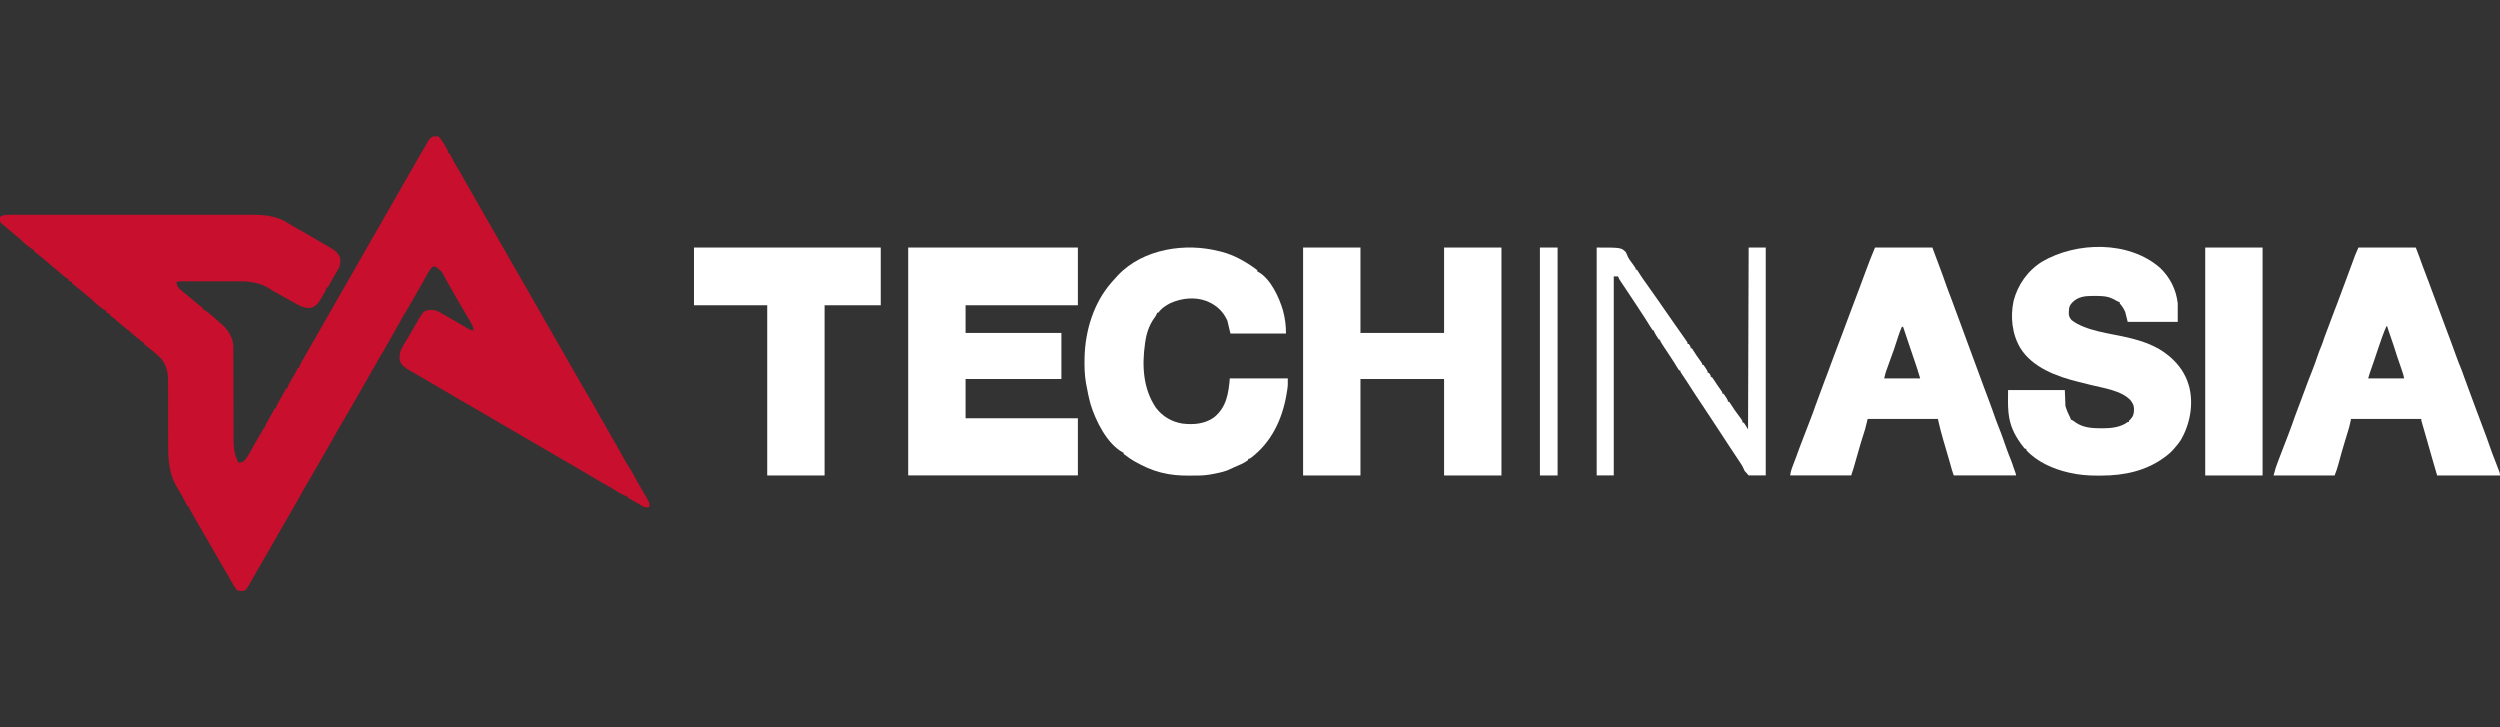
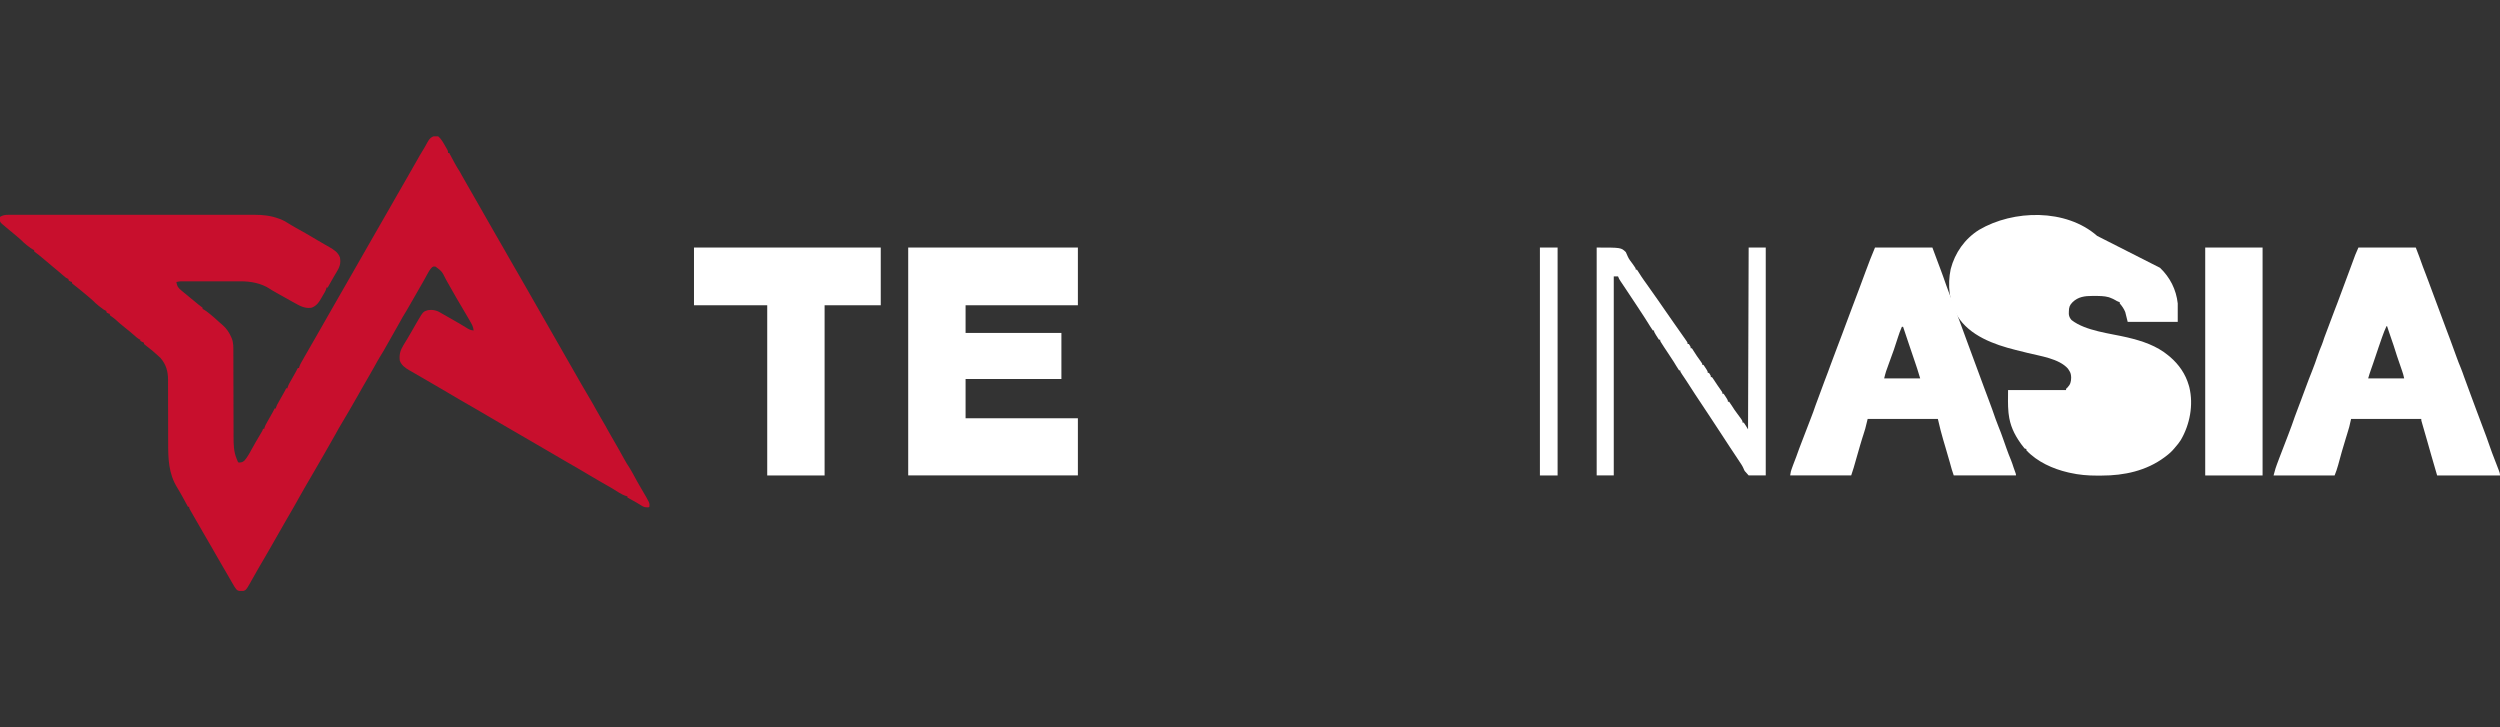
<svg xmlns="http://www.w3.org/2000/svg" fill="none" height="64" viewBox="0 0 220 64" width="220">
  <rect x="0" y="0" width="220" height="64" fill="#333333" stroke="none" />
  <clipPath id="a">
    <path d="m0 12h220v40h-220z" />
  </clipPath>
  <g clip-path="url(#a)">
    <path d="m38.566 12c.266.222.441.554.611.851.024.041.048.082.073.123.175.302.175.302.175.485h.107c.02.038.04.075.061.114.091.172.183.343.275.514.047.089.047.089.096.179.15.28.304.55.482.814.068.119.134.24.2.36.11.202.226.4.341.599.22.381.438.763.655 1.145.192.339.386.678.582 1.015.172.298.341.597.51.896.14.247.281.495.424.741.165.282.326.567.487.851.269.476.543.949.817 1.421.235.404.466.81.696 1.216.19.335.383.668.578 1.0.21.357.414.718.618 1.078.337.596.676 1.191 1.02 1.784.371.638.736 1.28 1.099 1.922.311.55.625 1.099.942 1.645.371.639.737 1.281 1.1 1.924.414.733.836 1.459 1.264 2.184.098.166.195.331.292.497.03.051.03.051.061.104.117.2.229.401.338.605.165.305.34.604.517.903.204.343.401.689.59 1.04.138.253.284.501.43.75.307.526.605 1.056.897 1.59.159.289.326.568.511.841.081.122.152.247.22.377.131.246.264.49.4.733.02.036.041.073.061.11.131.234.266.467.403.698.681 1.153.681 1.153.65 1.482-.054.054-.054.054-.15.057-.04-.003-.081-.006-.122-.01-.039-.002-.079-.005-.119-.007-.177-.049-.304-.133-.457-.234-.204-.132-.417-.246-.629-.364-.044-.025-.088-.049-.134-.074-.107-.06-.215-.119-.323-.179 0-.036 0-.071 0-.108-.03-.006-.06-.012-.092-.019-.441-.126-.851-.44-1.245-.674-.389-.232-.783-.455-1.178-.677-.283-.16-.564-.324-.842-.494-.238-.144-.479-.285-.719-.426-.055-.032-.11-.065-.166-.098-.469-.275-.94-.546-1.411-.816-.417-.239-.832-.48-1.244-.726-.216-.129-.434-.256-.653-.381-.334-.191-.665-.386-.997-.581-.487-.287-.977-.57-1.467-.851-.443-.254-.884-.509-1.323-.77-.31-.184-.621-.366-.933-.547-.238-.139-.477-.278-.714-.418-.593-.349-1.187-.694-1.786-1.033-.315-.178-.626-.361-.934-.55-.276-.168-.555-.329-.836-.49-.522-.299-1.041-.602-1.559-.907-.217-.128-.436-.255-.655-.38-.053-.031-.106-.061-.161-.093-.1-.058-.201-.115-.301-.171-.348-.202-.686-.447-.817-.844-.061-.538.047-.895.322-1.351.034-.056.067-.112.102-.17.072-.118.144-.236.217-.353.108-.176.211-.354.312-.534.183-.324.369-.646.557-.966.026-.045.053-.091.08-.138.468-.792.468-.792.88-.92.529-.071.849.043 1.289.324.098.057.197.112.296.167.367.205.731.416 1.094.627.043.025.087.051.132.076.226.132.449.267.671.407.181.111.332.171.547.182-.026-.311-.153-.533-.305-.797-.023-.04-.045-.081-.069-.122-.148-.262-.301-.521-.456-.779-.439-.734-.868-1.474-1.286-2.219-.084-.15-.169-.3-.254-.45-.026-.047-.053-.094-.08-.143-.333-.682-.333-.682-.9-1.107-.191-.02-.191-.02-.321.07-.204.205-.324.443-.461.697-.062.113-.124.226-.186.338-.032.058-.064.116-.097.176-.155.279-.315.555-.476.83-.241.414-.479.829-.715 1.247-.206.365-.419.725-.64 1.081-.113.186-.215.376-.317.568-.212.391-.435.775-.655 1.161-.086.151-.171.302-.257.454-.461.817-.461.817-.696 1.196-.191.307-.365.622-.539.94-.152.277-.308.551-.469.824-.2.34-.397.681-.591 1.024-.027.048-.054.095-.082.144-.109.193-.218.386-.327.579-.478.847-.966 1.689-1.467 2.523-.177.295-.348.593-.51.897-.143.263-.294.521-.443.78-.19.329-.378.659-.565.989-.238.42-.48.839-.724 1.255-.137.234-.273.468-.409.703-.097.167-.194.334-.291.501-.032.054-.063.108-.096.164-.064.11-.128.22-.192.331-.162.279-.321.558-.476.841-.117.213-.237.424-.357.635-.028.049-.055.097-.084.147-.308.541-.62 1.078-.933 1.616-.349.602-.695 1.206-1.035 1.814-.211.378-.425.752-.648 1.123-.155.258-.306.518-.456.779-.024.042-.048.084-.073.127-.146.253-.289.507-.432.761-.066.117-.133.234-.199.351-.031.056-.062.111-.093.169-.363.637-.363.637-.704.737-.172-.006-.302-.028-.455-.108-.187-.208-.313-.439-.45-.682-.069-.119-.137-.239-.206-.358-.077-.134-.154-.267-.231-.401-.143-.249-.288-.497-.433-.744-.155-.265-.309-.53-.46-.797-.193-.34-.388-.679-.584-1.017-.032-.056-.064-.111-.098-.168-.163-.281-.326-.562-.49-.842-.322-.553-.642-1.108-.957-1.665-.046-.08-.046-.08-.092-.162-.028-.049-.055-.098-.084-.149-.025-.043-.049-.087-.074-.131-.052-.106-.052-.106-.052-.214-.035 0-.071 0-.107 0-.018-.033-.035-.066-.053-.1-.165-.306-.332-.61-.5-.914-.02-.037-.041-.073-.062-.111-.103-.184-.208-.365-.319-.544-.787-1.262-.808-2.569-.806-4.018 0-.21-.001-.421-.002-.631-.002-.578-.003-1.156-.003-1.733-.001-.531-.002-1.063-.004-1.594-.001-.249-.001-.498-.001-.747 0-.155-.001-.311-.001-.466-0-.105 0-.21.001-.315-.005-.765-.176-1.362-.683-1.942-.048-.042-.095-.085-.144-.128-.036-.034-.072-.068-.11-.103-.3-.279-.613-.535-.939-.782-.082-.063-.161-.129-.24-.196 0-.036 0-.071 0-.108-.033-.017-.067-.033-.101-.051-.074-.037-.148-.074-.222-.111 0-.036 0-.071 0-.108-.028-.012-.057-.024-.086-.036-.177-.099-.32-.232-.471-.366-.261-.229-.525-.449-.799-.662-.271-.211-.527-.431-.778-.665-.151-.135-.311-.253-.476-.368-.025-.021-.05-.043-.075-.064 0-.036 0-.071 0-.108-.043-.015-.086-.029-.131-.044-.045-.021-.091-.042-.138-.064-.018-.053-.035-.107-.054-.162-.071-.038-.143-.073-.215-.108-.117-.085-.232-.171-.346-.26-.045-.035-.045-.035-.091-.07-.191-.148-.36-.308-.53-.481-.109-.096-.218-.19-.329-.284-.03-.026-.061-.051-.092-.078-.338-.285-.676-.569-1.024-.842-.049-.039-.099-.077-.149-.117-.067-.052-.067-.052-.135-.104-.032-.029-.064-.058-.097-.088 0-.036 0-.071 0-.108-.065-.022-.065-.022-.131-.044-.045-.021-.091-.042-.138-.064-.018-.054-.035-.107-.054-.162-.071-.037-.143-.073-.215-.108-.104-.084-.205-.169-.305-.257-.062-.054-.125-.108-.187-.161-.033-.029-.066-.057-.101-.087-.185-.158-.374-.313-.562-.468-.308-.255-.614-.512-.917-.772-.207-.177-.42-.344-.64-.506-.027-.024-.054-.048-.081-.072 0-.036 0-.071 0-.108-.042-.019-.042-.019-.086-.038-.171-.093-.321-.211-.475-.331-.03-.023-.06-.046-.091-.07-.191-.148-.36-.308-.53-.481-.109-.096-.218-.19-.329-.284-.03-.026-.061-.052-.092-.078-.194-.164-.389-.326-.586-.486-.734-.602-.734-.602-.819-.774-.002-.126-.002-.252 0-.378.25-.146.43-.182.718-.182.058-0.0.058-0.0.118-.001.13-.001.26-0.0.391.001.094-0.0.189-.001.283-.001.259-.001.518-0.0.778 0.0.28 0.0.559-0.0.839-.001.548-.001 1.096-.001 1.643-0.0.445 0.0.891.001 1.336 0.0.063 0 .127-0.0.192-0.0.129-0.0.257-0.0.386-0 1.208-0 2.416 0 3.624.001 1.036.001 2.071.001 3.107-0 1.203-.001 2.406-.001 3.609-.001.128 0.0.257 0.0.385 0.0.095 0 .095 0 .192 0.0.445 0.0.889-0 1.333-.001.542-.001 1.085-0 1.627.001.277 0.0.553.001.83 0.0.254-.001.507-0.0.761.001.091 0.0.183 0.0.274-0.0.727-.003 1.411.077 2.1.329.038.014.076.027.115.041.318.12.591.279.875.466.14.092.28.174.427.253.684.369 1.355.765 2.023 1.163.202.12.404.238.609.354.045.026.091.052.137.078.087.049.173.098.261.147.387.221.794.481.945.92.105.507-.034.87-.299 1.297-.048.08-.096.16-.144.24-.025.04-.049.081-.074.123-.12.202-.235.408-.349.614-.021.038-.042.075-.064.114-.048.087-.097.174-.145.261-.035 0-.071 0-.107 0-.006.031-.013.062-.019.093-.065.229-.198.425-.317.629-.026.045-.051.091-.078.137-.235.408-.458.781-.929.923-.612.079-1.038-.194-1.558-.48-.056-.031-.112-.061-.17-.093-.397-.218-.792-.44-1.186-.664-.052-.03-.104-.059-.158-.089-.412-.234-.412-.234-.6-.358-.751-.487-1.673-.649-2.553-.647-.058-0-.116-0-.175-0-.19-0-.38 0-.571 0-.133 0-.265-0-.398-0-.277-0-.555 0-.832 0-.355 0-.711 0-1.067-0-.273-0-.547-0-.82 0-.131 0-.262 0-.393-0-.183-0-.366 0-.549 0-.054-0-.108-0-.164-0-.05 0-.1 0-.151 0-.065 0-.065 0-.131 0-.135.007-.262.031-.394.061.06.385.18.542.48.78.036.03.072.06.11.091.107.089.215.176.323.263.103.086.206.171.309.257.094.077.188.153.282.23.154.127.308.254.461.381.083.067.167.132.254.193.03.024.06.049.09.074v.108c.042.018.042.018.085.037.175.096.327.217.482.341.033.026.066.053.101.08.262.211.512.432.757.662.119.11.24.215.364.319.334.293.558.642.735 1.047.015.032.029.064.044.097.161.41.14.834.139 1.267 0.0.088.001.177.001.265.001.19.001.379.001.569-0.0.3.001.601.002.901.002.584.003 1.168.004 1.752.001.742.003 1.485.006 2.227.001.298.002.596.002.894 0.0.186.001.372.002.559 0.0.086 0.0.171 0.0.257-.001.639.015 1.276.26 1.875.023.058.047.117.071.176.048.129.048.129.114.188.221-.009.341-.023.51-.172.136-.154.241-.307.346-.484.034-.056.067-.112.102-.169.093-.159.181-.321.268-.484.2-.371.416-.732.631-1.094.03-.051.06-.101.09-.153.027-.045.054-.09.082-.137.072-.122.072-.122.119-.28h.107c.008-.044.008-.044.017-.089.047-.161.121-.291.203-.437.05-.089.05-.089.101-.18.035-.062.07-.123.106-.187.069-.122.138-.244.206-.367.031-.054.061-.108.093-.164.066-.119.129-.239.188-.361h.107c.008-.044.008-.044.017-.089.047-.161.121-.291.203-.436.05-.089.05-.089.101-.18.035-.062.07-.123.106-.187.069-.122.138-.244.206-.366.031-.054.061-.108.093-.164.066-.119.129-.239.188-.361h.107c.008-.044.008-.044.017-.089.047-.161.121-.291.203-.436.05-.089.05-.089.101-.18.035-.062.07-.123.106-.187.069-.122.138-.244.206-.366.031-.054.061-.108.093-.164.066-.119.129-.239.188-.361h.107c.009-.045.009-.045.018-.091.042-.146.105-.263.179-.396.045-.08.045-.08.091-.162.033-.058.065-.115.099-.175.05-.09.05-.09.102-.181.322-.573.652-1.142.983-1.71.344-.591.683-1.184 1.016-1.78.274-.489.552-.974.834-1.458.202-.347.402-.696.599-1.046.229-.405.461-.807.695-1.209.246-.424.489-.849.729-1.277.265-.474.535-.945.809-1.414.243-.419.483-.84.722-1.261.296-.523.595-1.044.898-1.563.259-.446.514-.894.768-1.343.288-.508.58-1.015.873-1.52.256-.44.507-.882.757-1.325.296-.525.592-1.048.911-1.56.083-.137.157-.276.231-.418.211-.382.484-.6.933-.486z" fill="#c80f2d" />
    <g fill="#fff">
      <path d="m79.922 21.784h14.932v5.081c-3.261 0-6.523 0-9.883 0v2.432h8.433v4.054c-2.783 0-5.566 0-8.433 0v3.459h9.883v5.027c-4.927 0-9.855 0-14.932 0 0-6.618 0-13.236 0-20.054z" />
-       <path d="m114.672 21.784h5.049v7.513h7.358c0-2.479 0-4.959 0-7.513h5.049v20.054c-1.666 0-3.332 0-5.049 0 0-2.8 0-5.601 0-8.486-2.428 0-4.856 0-7.358 0v8.486c-1.666 0-3.333 0-5.049 0 0-6.618 0-13.236 0-20.054z" />
-       <path d="m190.083 23.567c.884.849 1.424 1.917 1.558 3.135v1.622c-1.453 0-2.907 0-4.404 0-.107-.428-.107-.428-.215-.865-.125-.301-.276-.513-.483-.757 0-.036 0-.071 0-.108-.039-.015-.078-.029-.118-.044-.151-.064-.151-.064-.277-.142-.14-.082-.273-.142-.425-.199-.046-.018-.093-.036-.141-.054-.421-.118-.855-.111-1.289-.111-.054-.001-.108-.001-.164-.002-.667-.001-1.25.074-1.742.553-.264.27-.319.449-.323.831-.001.07-.003.139-.004.211.029.235.089.345.239.526 1.231.966 3.428 1.177 4.907 1.528 1.323.316 2.574.723 3.633 1.607.047.038.093.076.14.116.772.668 1.348 1.492 1.633 2.479.026.088.026.088.052.179.378 1.556.051 3.283-.748 4.649-.141.228-.31.431-.486.632-.027.033-.054.065-.081.099-.222.266-.458.481-.735.688-.039.03-.079.061-.121.092-1.609 1.202-3.57 1.618-5.539 1.618-.136 0-.271.001-.406.002-.81.003-1.602-.064-2.393-.245-.052-.012-.104-.023-.158-.035-1.332-.309-2.718-.928-3.672-1.948 0-.036 0-.071 0-.108-.053-.018-.107-.036-.161-.054-.098-.116-.187-.232-.276-.355-.039-.054-.039-.054-.078-.109-.564-.799-.931-1.58-1.043-2.563-.006-.05-.012-.1-.018-.151-.064-.651-.036-1.301-.036-1.957h4.996c.017.464.035.927.053 1.405.131.404.131.404.302.777.073.139.132.263.182.412.099.057.099.057.214.108.069.05.137.101.205.152.641.437 1.387.506 2.139.507.065.001.129.001.196.002.757.001 1.618-.079 2.241-.553h.107c0-.036 0-.071 0-.108.041-.039.082-.078.124-.118.258-.271.316-.492.326-.858-.007-.256-.034-.43-.181-.645-.035-.052-.069-.105-.104-.159-.784-.889-2.445-1.105-3.532-1.378-.064-.016-.129-.033-.196-.049-.298-.075-.597-.149-.897-.223-1.871-.465-4.031-1.245-5.103-2.985-.726-1.231-.878-2.73-.588-4.125.373-1.437 1.24-2.664 2.497-3.453 3.025-1.779 7.649-1.879 10.393.534z" />
+       <path d="m190.083 23.567c.884.849 1.424 1.917 1.558 3.135v1.622c-1.453 0-2.907 0-4.404 0-.107-.428-.107-.428-.215-.865-.125-.301-.276-.513-.483-.757 0-.036 0-.071 0-.108-.039-.015-.078-.029-.118-.044-.151-.064-.151-.064-.277-.142-.14-.082-.273-.142-.425-.199-.046-.018-.093-.036-.141-.054-.421-.118-.855-.111-1.289-.111-.054-.001-.108-.001-.164-.002-.667-.001-1.25.074-1.742.553-.264.27-.319.449-.323.831-.001.07-.003.139-.004.211.029.235.089.345.239.526 1.231.966 3.428 1.177 4.907 1.528 1.323.316 2.574.723 3.633 1.607.047.038.093.076.14.116.772.668 1.348 1.492 1.633 2.479.026.088.026.088.052.179.378 1.556.051 3.283-.748 4.649-.141.228-.31.431-.486.632-.027.033-.054.065-.081.099-.222.266-.458.481-.735.688-.039.03-.079.061-.121.092-1.609 1.202-3.57 1.618-5.539 1.618-.136 0-.271.001-.406.002-.81.003-1.602-.064-2.393-.245-.052-.012-.104-.023-.158-.035-1.332-.309-2.718-.928-3.672-1.948 0-.036 0-.071 0-.108-.053-.018-.107-.036-.161-.054-.098-.116-.187-.232-.276-.355-.039-.054-.039-.054-.078-.109-.564-.799-.931-1.58-1.043-2.563-.006-.05-.012-.1-.018-.151-.064-.651-.036-1.301-.036-1.957h4.996h.107c0-.036 0-.071 0-.108.041-.039.082-.078.124-.118.258-.271.316-.492.326-.858-.007-.256-.034-.43-.181-.645-.035-.052-.069-.105-.104-.159-.784-.889-2.445-1.105-3.532-1.378-.064-.016-.129-.033-.196-.049-.298-.075-.597-.149-.897-.223-1.871-.465-4.031-1.245-5.103-2.985-.726-1.231-.878-2.73-.588-4.125.373-1.437 1.24-2.664 2.497-3.453 3.025-1.779 7.649-1.879 10.393.534z" />
      <path d="m207.54 21.784h5.049c.215.557.427 1.108.62 1.672.073.208.154.413.237.618.097.246.189.495.281.744.043.115.085.23.128.345.022.058.043.117.066.177.102.274.204.549.306.823.04.108.081.216.121.324.02.053.04.107.06.162.182.486.182.486.242.649.04.108.081.216.121.324.101.272.203.544.304.817.041.11.081.219.122.329.03.081.03.081.061.164.112.301.225.601.34.901.2.524.391 1.051.577 1.581.116.328.242.648.377.968.105.256.195.517.287.778.202.573.414 1.141.629 1.709.168.443.333.887.495 1.332.179.487.361.972.547 1.456.203.526.395 1.055.578 1.588.135.389.273.776.428 1.159.09.224.175.45.261.676.038.1.077.201.116.301.062.161.108.284.108.459-1.826 0-3.651 0-5.532 0-.365-1.224-.365-1.224-.507-1.743-.125-.451-.252-.902-.383-1.351-.124-.425-.247-.851-.369-1.277-.014-.048-.028-.096-.042-.146-.013-.044-.025-.088-.038-.134-.017-.058-.017-.058-.034-.117-.024-.096-.024-.096-.024-.204-2.038 0-4.076 0-6.176 0-.054.232-.107.464-.162.703-.055.192-.111.383-.171.574-.033.108-.066.215-.099.323-.017.056-.034.112-.052.17-.231.758-.457 1.518-.655 2.286-.084.315-.191.615-.312.917-1.772 0-3.545 0-5.371 0 .182-.669.182-.669.287-.953.023-.061.046-.123.069-.186.023-.062.047-.124.071-.189.034-.094.034-.094.07-.189.115-.311.234-.62.357-.928.136-.344.267-.69.398-1.035.016-.041.031-.081.047-.123.199-.521.393-1.043.571-1.572.085-.249.178-.493.276-.738.098-.246.189-.494.281-.743.021-.056.042-.112.063-.17.107-.287.213-.574.32-.861.186-.505.376-1.008.577-1.506.18-.444.337-.893.491-1.347.109-.319.227-.631.361-.941.083-.203.149-.41.214-.618.048-.141.1-.278.156-.416.136-.339.261-.682.386-1.026.255-.699.255-.699.369-.981.176-.438.337-.881.501-1.323.036-.098.072-.195.109-.293.071-.192.143-.384.214-.576.138-.371.276-.741.414-1.112.099-.265.197-.529.295-.794.021-.059.043-.117.065-.177.041-.111.082-.222.123-.333.019-.05.037-.1.056-.152.017-.044.033-.087.049-.132.086-.216.182-.428.276-.64zm2.471 6.919c-.146.319-.275.64-.389.973-.016.045-.031.09-.048.136-.032.095-.065.19-.098.284-.049.142-.098.283-.147.425-.17.491-.337.982-.498 1.476-.059.181-.121.36-.189.538-.092.251-.166.507-.243.763h3.169c-.046-.234-.11-.45-.188-.674-.014-.039-.027-.078-.041-.118-.028-.083-.057-.166-.085-.248-.212-.611-.423-1.222-.61-1.841-.065-.212-.137-.419-.215-.626-.077-.207-.145-.417-.213-.627-.015-.044-.03-.089-.045-.135-.035-.108-.071-.216-.107-.325-.017 0-.035 0-.053 0z" />
      <path d="m165.001 21.784h5.049c.159.428.319.856.483 1.297.098.26.098.26.195.52.186.495.367.991.537 1.492.07.206.144.409.225.611.159.395.303.795.45 1.194.062.17.125.341.188.511.023.063.023.063.047.127.125.341.252.681.379 1.021.192.515.381 1.031.568 1.547.185.508.372 1.016.562 1.522.15.403.299.807.448 1.211.17.463.341.926.513 1.389.02.053.04.105.06.16.101.27.202.54.303.81.208.555.414 1.11.602 1.672.08.234.168.462.263.689.139.331.261.666.38 1.004.021.059.042.118.064.179.087.245.174.491.26.736.12.343.25.679.391 1.013.087.216.159.436.23.658.044.135.092.267.143.4.067.182.067.182.067.29-1.808 0-3.616 0-5.478 0-.181-.546-.181-.546-.246-.786-.015-.053-.029-.106-.044-.161-.015-.056-.03-.111-.046-.168-.123-.449-.252-.896-.389-1.341-.14-.456-.27-.914-.393-1.375-.016-.058-.031-.116-.047-.176-.085-.321-.16-.641-.232-.966-2.038 0-4.076 0-6.177 0-.07.285-.141.571-.214.865-.051.171-.103.341-.158.51-.028.088-.056.176-.085.264-.013.043-.027.086-.041.13-.057.18-.11.361-.163.542-.015.053-.015.053-.031.107-.067.232-.133.464-.2.696-.043.15-.086.299-.129.449-.032.111-.064.221-.095.332-.02.07-.04.14-.061.21-.017.062-.035.124-.053.187-.069.228-.145.455-.22.681-1.772 0-3.545 0-5.371 0 .061-.365.061-.365.122-.538.013-.038.027-.075.04-.114.014-.039.028-.078.043-.118.014-.041.029-.082.044-.124.091-.254.187-.504.288-.753.09-.229.17-.461.25-.694.055-.15.111-.297.17-.445.128-.318.248-.638.368-.959.339-.905.339-.905.515-1.339.139-.344.26-.694.38-1.045.117-.34.243-.674.374-1.009.148-.379.286-.761.423-1.144.1-.282.206-.56.318-.837.066-.166.125-.334.183-.502.073-.211.15-.419.234-.627.135-.338.259-.68.384-1.022.138-.38.279-.759.43-1.134.105-.269.203-.541.302-.812.176-.482.356-.963.54-1.442.235-.61.464-1.222.692-1.835.017-.047.035-.094.053-.142.165-.444.329-.887.494-1.331.26-.702.526-1.399.819-2.088zm2.363 6.973c-.135.304-.243.613-.346.929-.016.05-.032.101-.049.152-.048.144-.095.288-.142.432-.04.123-.08.245-.121.368-.014.045-.029.09-.044.136-.051.149-.106.296-.161.443-.11.296-.216.593-.322.89-.036.1-.036.1-.072.202-.024.065-.047.13-.071.197-.021.058-.041.117-.063.177-.066.202-.115.408-.166.614h3.169c-.121-.407-.121-.407-.249-.811-.015-.047-.031-.094-.047-.143-.016-.05-.033-.1-.05-.151-.018-.054-.036-.108-.055-.164-.198-.595-.401-1.189-.604-1.782-.169-.495-.336-.992-.499-1.489-.036 0-.071 0-.108 0z" />
-       <path d="m107.313 22.108c.096.024.096.024.195.049 1.036.276 1.943.766 2.816 1.384.049.034.049.034.098.069.076.055.149.114.221.174v.108c.03.013.061.026.092.04 1.091.609 1.84 2.268 2.171 3.404.181.691.261 1.299.261 2.016-1.613 0-3.226 0-4.887 0-.089-.375-.178-.749-.269-1.135-.352-.786-.929-1.338-1.719-1.676-.035-.015-.069-.03-.105-.045-1.031-.391-2.189-.263-3.18.174-.393.204-.817.47-1.065.844-.036 0-.071 0-.108 0-.014.04-.028.079-.042.12-.065.151-.14.26-.24.39-.431.606-.673 1.348-.772 2.081-.006.045-.013.09-.019.136-.277 1.947-.17 3.981.967 5.648.59.768 1.371 1.221 2.32 1.385.99.118 1.989.041 2.817-.567 1.069-.904 1.238-2.045 1.361-3.409h5.102c0 .67 0 .67-.037.912-.008.054-.017.108-.025.163-.009.055-.019.111-.028.168-.01.059-.019.118-.029.178-.373 2.189-1.332 4.214-3.128 5.569-.136.091-.136.091-.244.091v.108c-.353.276-.786.441-1.196.616-.126.054-.246.111-.368.173-.44.218-.926.314-1.403.411-.045.009-.089.018-.135.027-.453.088-.898.133-1.359.134-.045 0-.09 0-.137.001-.094 0-.189 0-.284 0-.141 0-.283.001-.425.002-.766.003-1.503-.059-2.249-.245-.072-.018-.072-.018-.145-.035-.383-.097-.744-.221-1.107-.38-.046-.019-.092-.038-.14-.058-.325-.141-.635-.308-.945-.479-.04-.022-.08-.044-.122-.067-.244-.137-.468-.287-.688-.46-.082-.063-.168-.122-.254-.18 0-.036 0-.071 0-.108-.03-.013-.06-.027-.092-.041-1.368-.75-2.368-2.769-2.807-4.203-.161-.559-.272-1.131-.378-1.702-.013-.068-.025-.136-.039-.206-.118-.696-.14-1.413-.123-2.118.001-.054.001-.054.002-.108.052-2.356.795-4.804 2.361-6.594.041-.047.081-.093.123-.141.119-.135.239-.267.361-.399.034-.037.068-.074.103-.113 2.211-2.327 5.939-2.882 8.92-2.103z" />
      <path d="m61.07 21.784h16.436v5.081c-1.631 0-3.261 0-4.941 0v14.973c-1.666 0-3.332 0-5.049 0 0-4.941 0-9.882 0-14.973-2.127 0-4.254 0-6.445 0 0-1.677 0-3.353 0-5.081z" />
      <path d="m194.059 21.784h5.048v20.054c-1.666 0-3.332 0-5.048 0 0-6.618 0-13.236 0-20.054z" />
      <path d="m140.508 21.784c2.148 0 2.148 0 2.565.402.059.127.118.254.169.384.105.238.266.436.421.643.282.391.282.391.282.517h.108c.074.103.074.103.161.25.148.24.302.474.466.703.034.047.034.047.069.095.047.066.095.133.142.199.134.187.265.376.397.564.197.281.395.562.594.841.214.299.422.602.628.906.26.381.525.759.791 1.136.217.309.434.618.651.927.05.072.1.143.15.215.07.098.139.197.207.295.039.056.078.111.119.169.083.132.083.132.083.24h.107c.161.237.161.237.161.378h.108c.074.103.074.103.161.25.18.295.375.575.58.853.172.237.172.237.172.357h.107c.093.126.093.126.195.291.034.054.068.108.103.163.078.141.078.141.078.249h.108c.161.237.161.237.161.378h.107c.06.076.06.076.131.189.112.175.226.348.344.518.027.039.054.077.081.117.054.078.109.156.163.234.026.036.051.072.076.11.023.033.046.065.069.099.049.084.049.084.049.192h.108c.092.126.092.126.194.29.034.054.068.108.103.163.079.141.079.141.079.249h.107c.09.124.173.249.255.378.049.075.097.15.146.225.024.036.047.072.071.109.099.148.205.289.313.431.397.532.397.532.397.694h.107c.138.192.255.392.376.595.027-7.92.027-7.92.054-16h1.504v20.054c-.497 0-.993 0-1.504 0-.367-.396-.367-.396-.437-.579-.099-.237-.229-.437-.376-.647-.045-.068-.09-.135-.134-.203-.022-.033-.043-.065-.065-.098-.277-.418-.277-.418-.382-.577-.077-.116-.154-.232-.232-.348-.253-.381-.503-.764-.751-1.149-.338-.525-.683-1.047-1.029-1.567-.123-.185-.245-.37-.367-.554-.043-.065-.086-.129-.129-.194-.13-.196-.13-.196-.26-.393-.022-.034-.045-.067-.067-.102-.045-.068-.09-.135-.135-.203-.114-.172-.227-.343-.342-.515-.228-.343-.454-.688-.672-1.038-.08-.124-.161-.248-.243-.37-.025-.037-.05-.074-.075-.112-.049-.073-.098-.146-.148-.219-.172-.256-.172-.256-.172-.376-.035 0-.071 0-.107 0-.088-.129-.169-.258-.249-.392-.048-.08-.097-.16-.146-.24-.024-.04-.048-.08-.073-.12-.159-.258-.33-.509-.499-.761-.095-.143-.19-.286-.285-.429-.023-.034-.046-.068-.069-.103-.344-.518-.344-.518-.344-.657-.036 0-.071 0-.108 0-.079-.114-.151-.226-.221-.345-.02-.033-.04-.065-.061-.099-.147-.245-.147-.245-.147-.367-.036 0-.071 0-.108 0-.078-.109-.148-.217-.218-.331-.044-.07-.088-.14-.131-.21-.023-.036-.045-.072-.068-.109-.1-.161-.202-.322-.305-.482-.019-.031-.039-.062-.06-.094-.214-.335-.433-.665-.653-.996-.115-.173-.229-.346-.344-.518-.045-.068-.09-.136-.135-.203-.342-.516-.342-.516-.444-.671-.085-.128-.171-.256-.257-.384-.024-.037-.049-.073-.074-.111-.048-.072-.096-.144-.145-.215-.095-.143-.173-.267-.227-.432-.124 0-.248 0-.376 0v17.514c-.497 0-.993 0-1.504 0 0-6.618 0-13.236 0-20.054z" />
      <path d="m135.512 21.784h1.557v20.054c-.514 0-1.028 0-1.557 0 0-6.618 0-13.236 0-20.054z" />
    </g>
  </g>
</svg>